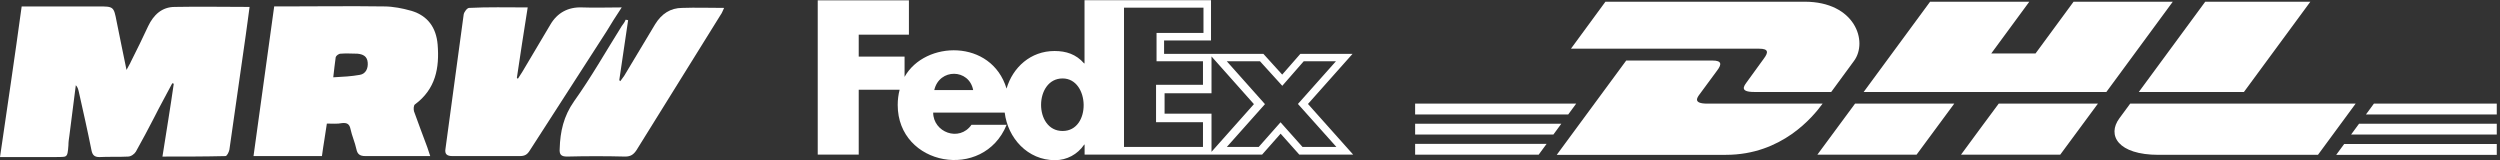
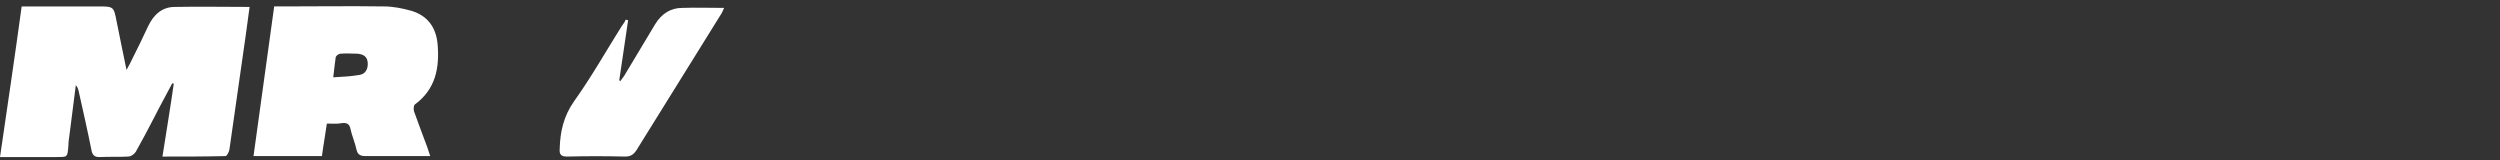
<svg xmlns="http://www.w3.org/2000/svg" xmlns:ns1="http://sodipodi.sourceforge.net/DTD/sodipodi-0.dtd" xmlns:ns2="http://www.inkscape.org/namespaces/inkscape" id="iconos_formas_pago" width="412.391" height="26.46" viewBox="0 0 412.391 26.46" version="1.1" ns1:docname="shipment-footer.svg" ns2:version="1.4.2 (ebf0e940, 2025-05-08)">
  <rect x="0" y="0" width="412.391" height="26.46" fill="#333333" stroke="none" />
  <ns1:namedview id="namedview1" pagecolor="#ffffff" bordercolor="#666666" borderopacity="1.0" ns2:showpageshadow="2" ns2:pageopacity="0.0" ns2:pagecheckerboard="0" ns2:deskcolor="#d1d1d1" showgrid="false" ns2:zoom="2.8589373" ns2:cx="200.42412" ns2:cy="13.291652" ns2:window-width="1728" ns2:window-height="787" ns2:window-x="3788" ns2:window-y="124" ns2:window-maximized="0" ns2:current-layer="iconos_formas_pago" showguides="false" />
  <defs id="defs1">
    <clipPath id="clip-path">
      <rect id="Rectángulo_13062" data-name="Rectángulo 13062" width="340.391" height="36.412" fill="none" x="0" y="0" />
    </clipPath>
  </defs>
  <g id="Grupo_24516" data-name="Grupo 24516" transform="translate(0,-5.16)" style="fill:#ffffff">
    <g id="g4" style="fill:#ffffff" transform="matrix(0.812,0,0,0.812,-1.542,-46.478)">
      <path class="st26" d="m 6.3,64.9 c 5.3,0 10.4,0 15.5,0 3.2,0 3.2,0 3.8,3.1 0.6,3.1 1.3,6.3 2,9.8 0.4,-0.8 0.7,-1.2 0.9,-1.7 1.2,-2.4 2.4,-4.8 3.5,-7.2 1.1,-2.3 2.8,-3.9 5.4,-3.9 5,-0.1 10,0 15.2,0 -0.3,2 -0.5,4 -0.8,5.9 -1.1,7.7 -2.2,15.4 -3.3,23.1 -0.1,0.5 -0.5,1.3 -0.8,1.3 -4.2,0.1 -8.4,0.1 -12.8,0.1 0.8,-5.1 1.6,-9.9 2.3,-14.8 -0.1,0 -0.2,-0.1 -0.3,-0.1 -1.2,2.3 -2.5,4.6 -3.7,7 -1.2,2.3 -2.4,4.6 -3.7,6.9 -0.3,0.5 -1,1 -1.6,1 -1.9,0.1 -3.9,0 -5.8,0.1 -1,0 -1.4,-0.4 -1.6,-1.3 -0.8,-4 -1.7,-8 -2.6,-12 -0.1,-0.4 -0.2,-0.9 -0.6,-1.3 -0.4,3.4 -0.9,6.8 -1.3,10.2 -0.1,0.7 -0.2,1.3 -0.2,2 -0.2,2.8 -0.3,2.3 -2.8,2.4 -3.6,0 -7.3,0 -11.1,0 1.5,-10.3 3,-20.3 4.4,-30.6 z" id="path1" style="fill:#ffffff" />
      <path class="st26" d="m 68.3,88.7 c -0.3,2.2 -0.7,4.3 -1,6.6 -4.6,0 -9.2,0 -13.9,0 1.4,-10.1 2.8,-20.2 4.2,-30.4 0.7,0 1.2,0 1.7,0 6.9,0 13.7,-0.1 20.6,0 1.9,0 3.8,0.4 5.6,0.9 3.3,1 5,3.4 5.3,6.8 0.4,4.8 -0.4,9.1 -4.6,12.2 -0.3,0.2 -0.3,1 -0.2,1.4 0.9,2.5 1.8,4.9 2.7,7.3 0.2,0.5 0.3,1 0.6,1.8 -1,0 -1.7,0 -2.5,0 -3.6,0 -7.2,0 -10.7,0 -1.1,0 -1.6,-0.4 -1.8,-1.4 -0.3,-1.4 -0.9,-2.7 -1.2,-4.1 -0.2,-1 -0.7,-1.3 -1.7,-1.2 -1,0.2 -1.9,0.1 -3.1,0.1 z m 1.3,-9.4 c 2,-0.1 3.7,-0.2 5.4,-0.5 1.2,-0.2 1.7,-1.3 1.6,-2.5 -0.1,-1.3 -1,-1.7 -2.1,-1.8 -1.1,0 -2.2,-0.1 -3.4,0 -0.4,0 -0.9,0.4 -1,0.7 -0.2,1.3 -0.3,2.5 -0.5,4.1 z" id="path2" style="fill:#ffffff" />
-       <path class="st26" d="m 109.1,65.1 c -0.8,5 -1.5,9.6 -2.2,14.3 0.1,0.1 0.1,0.1 0.2,0.2 0.3,-0.5 0.6,-0.9 0.9,-1.4 1.9,-3.2 3.8,-6.4 5.7,-9.6 1.4,-2.4 3.6,-3.6 6.4,-3.5 2.6,0.1 5.2,0 8.1,0 -1.2,1.8 -2.2,3.4 -3.1,4.9 -5.2,8.1 -10.4,16.1 -15.6,24.2 -0.5,0.8 -1,1.1 -2,1.1 -4.6,0 -9.1,0 -13.7,0 -1.1,0 -1.6,-0.4 -1.4,-1.5 1.2,-9.1 2.5,-18.2 3.7,-27.3 0.1,-0.5 0.7,-1.3 1.1,-1.3 3.8,-0.2 7.7,-0.1 11.9,-0.1 z" id="path3" style="fill:#ffffff" />
+       <path class="st26" d="m 109.1,65.1 z" id="path3" style="fill:#ffffff" />
      <path class="st26" d="m 129.5,67.7 c -0.6,4.1 -1.2,8.1 -1.8,12.2 0.1,0.1 0.2,0.1 0.2,0.2 0.3,-0.4 0.5,-0.7 0.8,-1.1 2.1,-3.5 4.2,-7 6.3,-10.5 1.3,-2.1 3.1,-3.3 5.5,-3.3 2.8,-0.1 5.5,0 8.5,0 -0.3,0.6 -0.4,1 -0.7,1.4 -5.7,9.2 -11.4,18.3 -17.1,27.5 -0.6,0.9 -1.2,1.3 -2.3,1.3 -3.9,-0.1 -7.9,-0.1 -11.8,0 -1.2,0 -1.6,-0.4 -1.5,-1.6 0.1,-3.5 0.8,-6.6 2.9,-9.6 3.5,-4.9 6.5,-10.2 9.7,-15.3 0.3,-0.4 0.6,-0.8 0.8,-1.3 0.2,0 0.4,0.1 0.5,0.1 z" id="path4" style="fill:#ffffff" />
    </g>
    <g id="use1" transform="matrix(0.138,0,0,0.138,179.05,18.39)" style="fill:#ffffff">
-       <path d="m 266,28.4 53.3,-59.9 H 256.9 L 235.2,-6.7 212.7,-31.5 H 94 v -16 h 56.1 V -95.6 H -1.1 v 75.5 h -0.5 c -9.6,-11 -21.5,-14.8 -35.4,-14.8 -28.4,0 -49.8,19.4 -57.3,44.9 -18,-59.4 -97.4,-57.6 -121.9,-14 V -28.2 H -271 v -26.2 h 60 V -95.5 H -320 V 88.9 h 49 V 11.4 h 48.9 c -1.5,5.7 -2.3,11.8 -2.3,18.2 0,73.1 102.6,91.4 130.2,23.7 h -42 C -150.9,74.2 -182,62.2 -182,38.7 h 85.5 c 3.7,30.5 27.4,56.9 60.1,56.9 14.1,0 27,-6.9 34.9,-18.6 H -1 v 11.9 h 212.2 l 22.1,-25 22.3,25 H 320 Z M -180.7,11.8 c 6.1,-26.3 41.7,-25.6 46.5,0 z m 153.4,48.9 c -34.6,0 -34,-62.8 0,-62.8 32.6,0 34.5,62.8 0,62.8 z M 140.5,79.8 H 46.1 V -86.7 h 95 v 30.2 H 85 v 33.9 h 55.5 V 5.5 H 84.4 v 44.7 h 56.1 z M 94.6,40 V 15.6 h 56.1 v -44 l 50.7,57 -50.7,57 V 40 Z M 233.2,50.3 207.1,79.8 H 169 L 214.6,28.6 169,-22.6 h 39.7 l 26.6,29.3 25.6,-29.3 h 38.5 l -45.4,51 46,51.4 h -40.5 z" id="path6" style="fill:#ffffff" />
-     </g>
-     <path d="m 299.786,30.674 h 16.365 l 6.217,-8.419 h -16.365 z m -66.352,-5.102 v 1.784 h 22.805 l 1.31,-1.784 z m 48.203,-3.318 c -2.425,0 -1.673,-1.004 -1.282,-1.533 0.781,-1.059 2.119,-2.899 2.899,-3.931 0.781,-1.032 0.781,-1.645 -0.781,-1.645 h -14.218 l -11.458,15.556 h 27.907 c 9.228,0 14.358,-6.273 15.947,-8.447 z M 370.152,20.331 381.109,5.443 H 363.768 L 352.812,20.331 Z m -110.15,1.924 h -26.569 v 1.784 h 25.258 z m 30.946,-7.416 c -0.781,1.059 -2.091,2.899 -2.872,3.959 -0.39,0.558 -1.143,1.533 1.282,1.533 h 12.713 c 0,0 2.035,-2.788 3.764,-5.13 2.342,-3.178 0.195,-9.758 -8.141,-9.758 h -32.869 l -5.687,7.75 h 31.057 c 1.561,0 1.533,0.613 0.753,1.645 z m -57.514,15.835 h 20.38 l 1.31,-1.784 h -21.69 z m 90.049,0 h 16.365 l 6.217,-8.419 h -16.365 c -0.028,0 -6.217,8.419 -6.217,8.419 z m 61.891,0.028 h 26.485 v -1.784 h -25.175 z m 6.217,-8.447 -1.31,1.784 h 21.578 v -1.784 z m -3.764,5.102 h 24.032 V 25.572 H 389.138 Z M 342.05,5.443 335.778,13.974 h -7.304 l 6.273,-8.531 H 318.381 L 307.425,20.331 h 40.034 L 358.415,5.443 Z m 9.339,16.811 c 0,0 -1.199,1.645 -1.784,2.425 -2.063,2.788 -0.251,6.022 6.468,6.022 h 26.29 l 6.217,-8.447 z" id="path1-5" style="stroke-width:0.279;fill:#ffffff" />
+       </g>
  </g>
</svg>